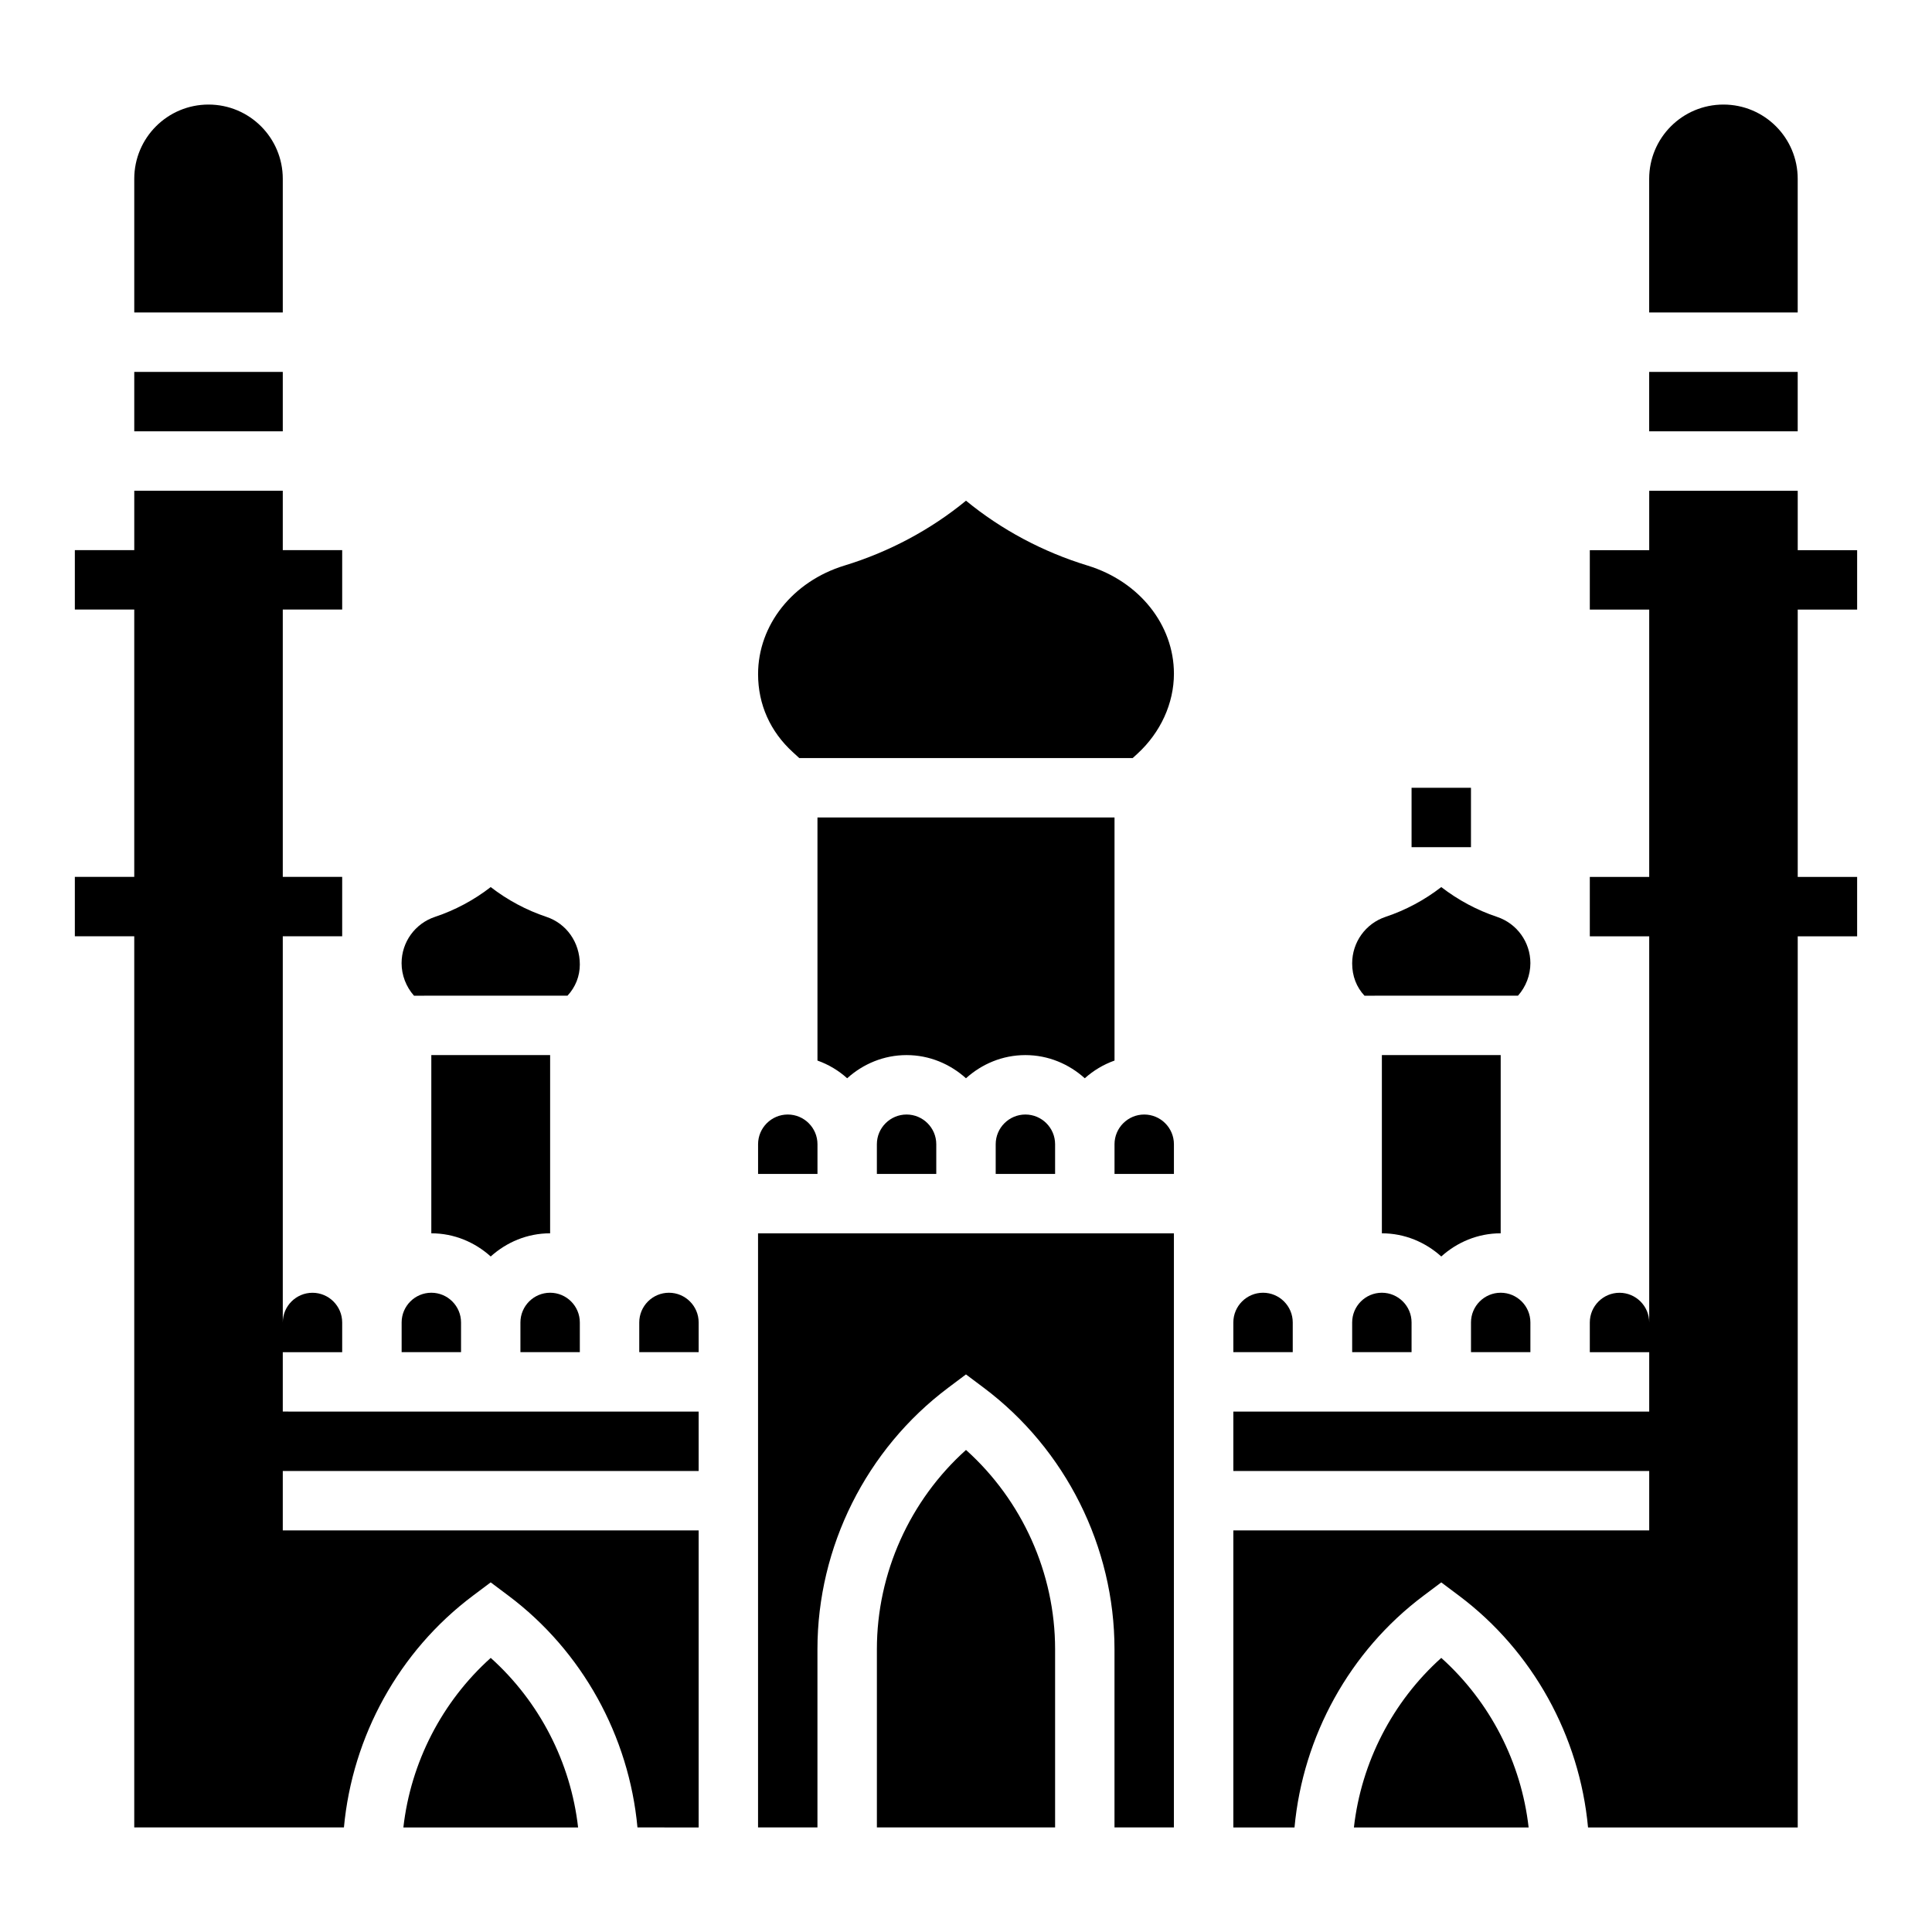
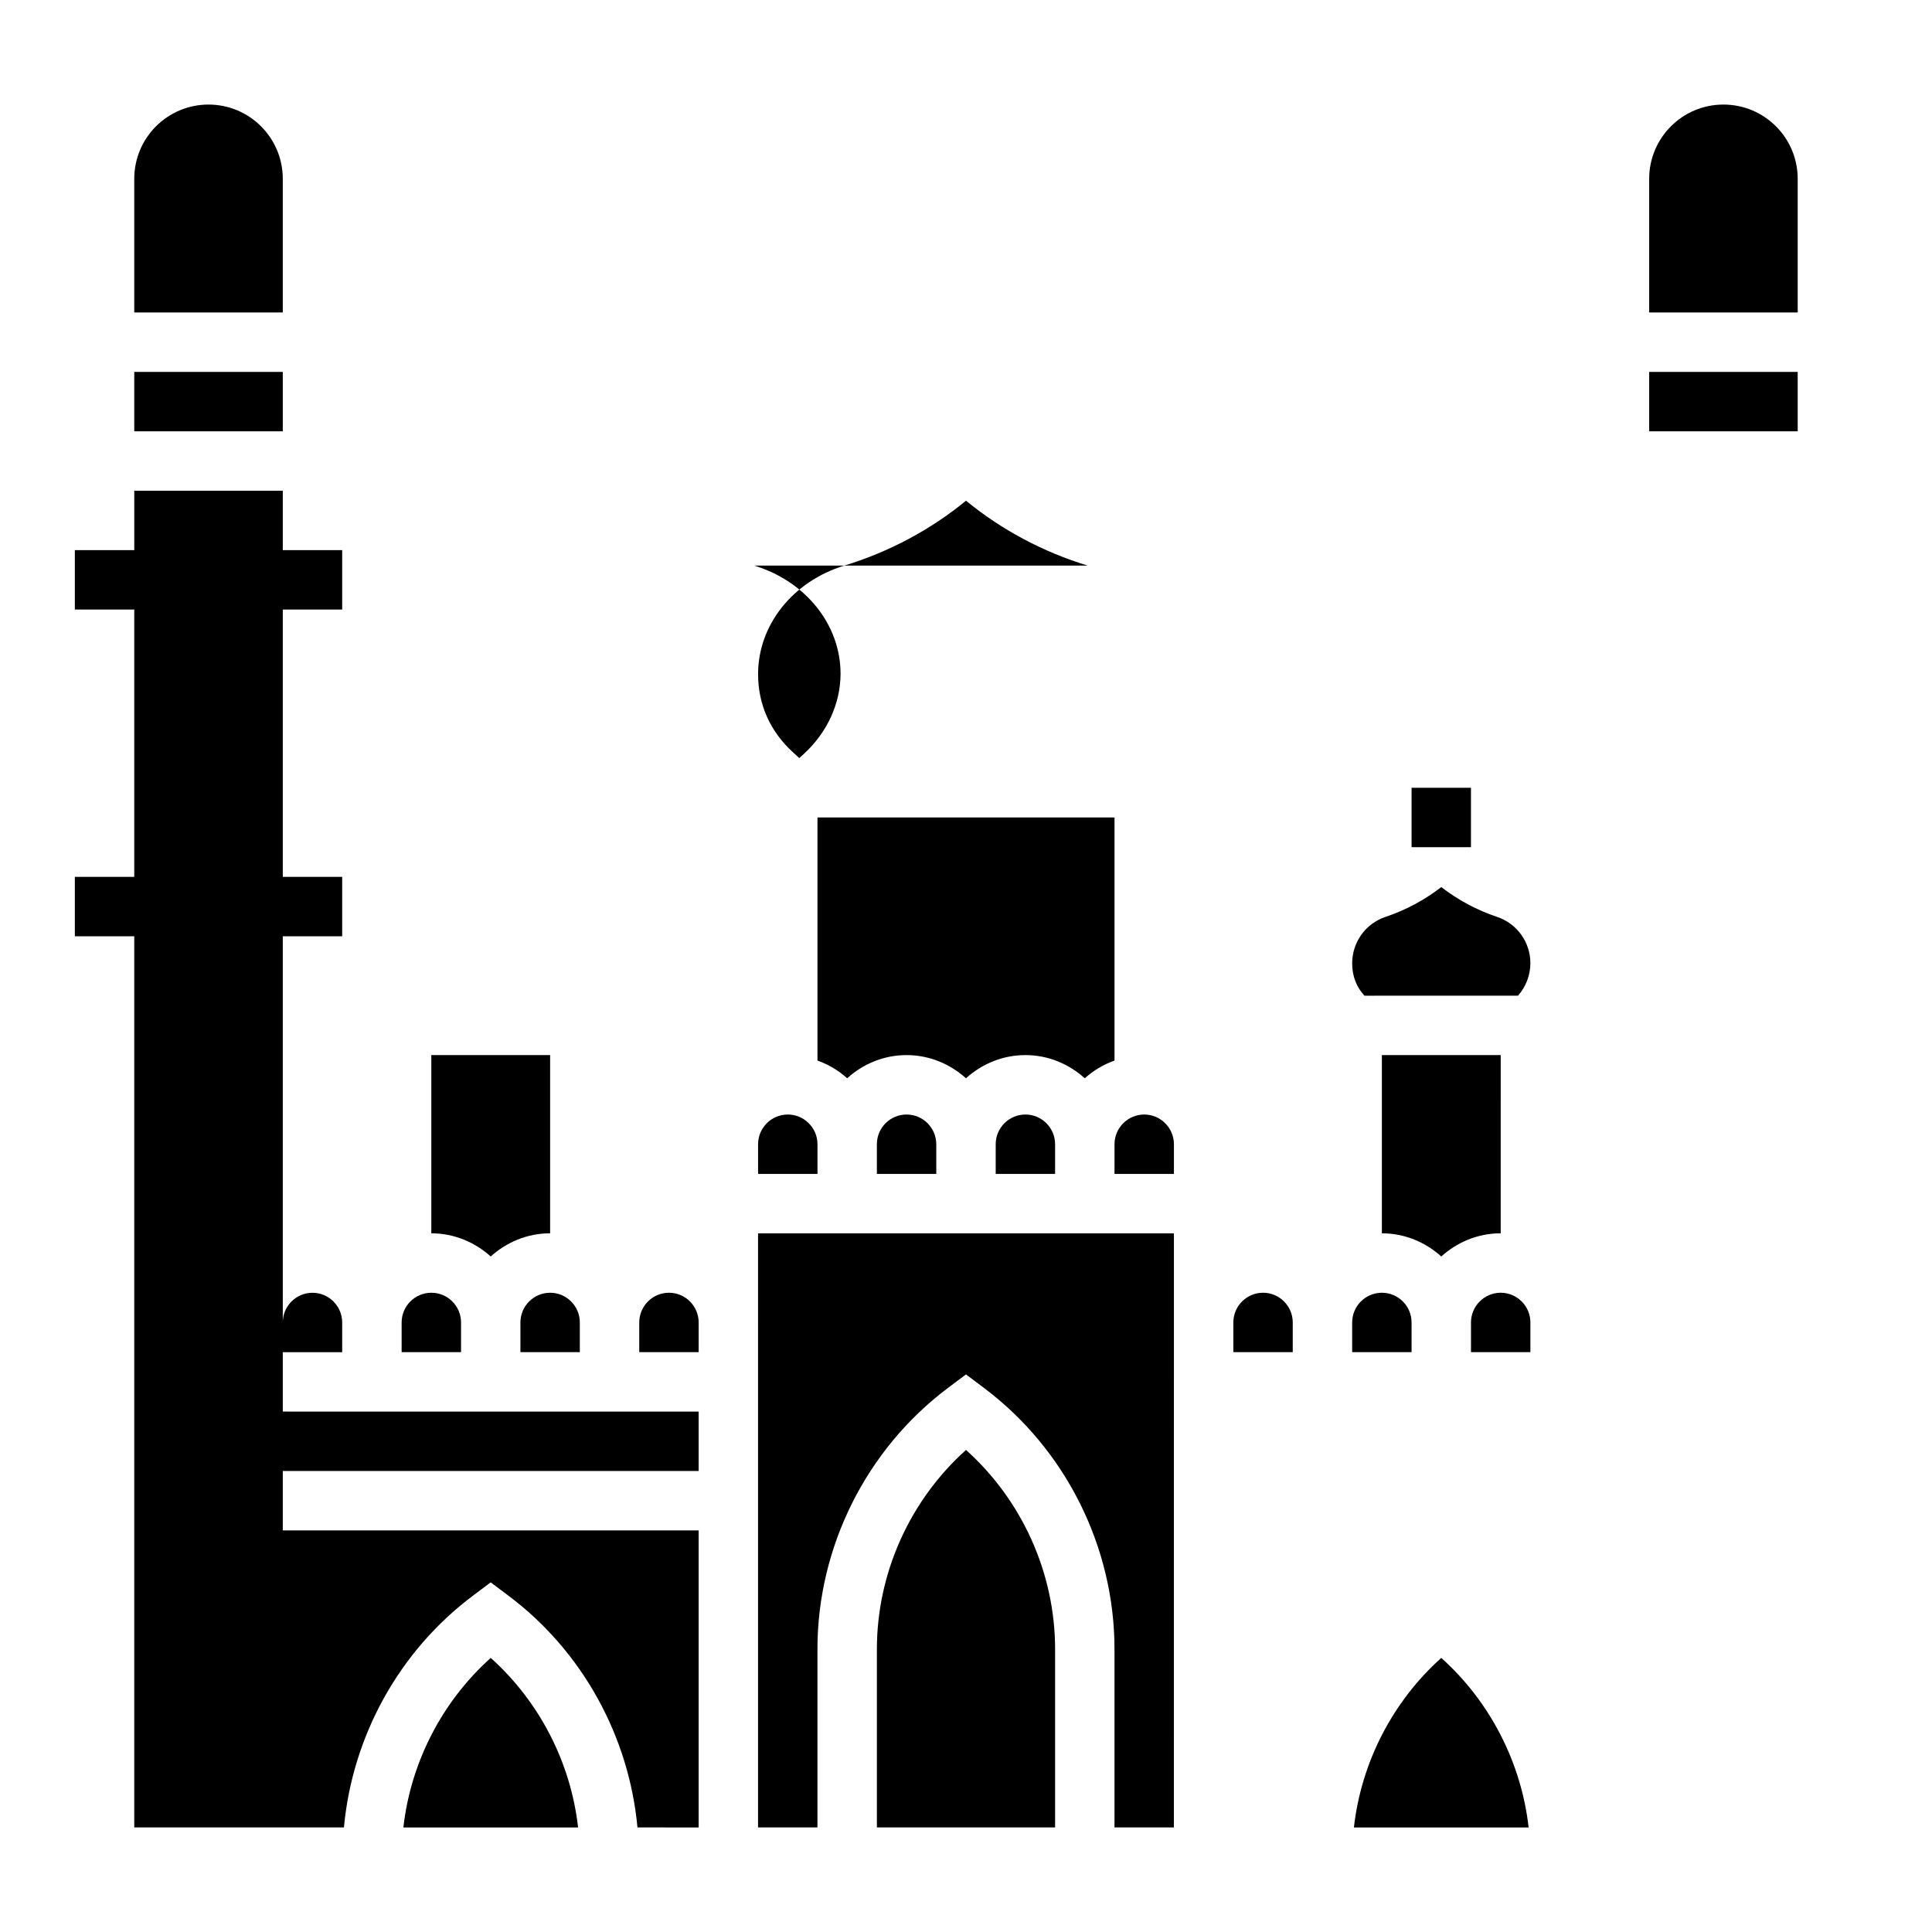
<svg xmlns="http://www.w3.org/2000/svg" fill="#000000" width="800px" height="800px" version="1.1" viewBox="144 144 512 512">
  <g>
    <path d="m518.08 352.77h15.742v15.742h-15.742z" />
-     <path d="m636.16 305.54v-15.742h-15.742v-15.742h-39.359v15.742h-15.742v15.742h15.742v70.848h-15.742v15.742h15.742v102.34c0-4.336-3.535-7.871-7.871-7.871s-7.871 3.535-7.871 7.871v7.871h15.742v15.742l-110.21 0.004v15.742h110.21v15.742l-110.21 0.004v78.719h16.207c2.242-24.184 14.594-46.719 34.172-61.402l4.723-3.543 4.723 3.543c19.57 14.68 31.93 37.219 34.172 61.402l16.211 0.004h39.359v-236.16h15.742v-15.742h-15.742v-70.848z" />
    <path d="m360.64 447.23c0-4.336-3.535-7.871-7.871-7.871s-7.871 3.535-7.871 7.871v7.871h15.742z" />
-     <path d="m294.39 407.87c2.109-2.254 3.269-5.172 3.269-8.266 0-5.902-3.559-10.863-8.848-12.625-5.312-1.77-10.336-4.465-14.77-7.894-4.434 3.441-9.453 6.125-14.77 7.894-5.289 1.762-8.848 6.695-8.848 12.27 0 3.156 1.188 6.258 3.289 8.621z" />
    <path d="m289.79 423.61h-31.488v47.23c6.07 0 11.555 2.371 15.742 6.141 4.188-3.777 9.676-6.141 15.742-6.141z" />
    <path d="m297.66 494.46c0-4.336-3.535-7.871-7.871-7.871-4.336 0-7.871 3.535-7.871 7.871v7.871h15.742z" />
    <path d="m541.7 423.61h-31.488v47.23c6.07 0 11.555 2.371 15.742 6.141 4.188-3.777 9.676-6.141 15.742-6.141z" />
    <path d="m581.05 242.56h39.359v15.742h-39.359z" />
    <path d="m518.08 494.46c0-4.336-3.535-7.871-7.871-7.871-4.336 0-7.871 3.535-7.871 7.871v7.871h15.742z" />
    <path d="m546.28 407.87c2.102-2.363 3.289-5.465 3.289-8.621 0-5.574-3.559-10.508-8.848-12.273-5.312-1.77-10.328-4.465-14.77-7.894-4.434 3.441-9.453 6.125-14.77 7.894-5.285 1.766-8.844 6.723-8.844 12.328 0 3.379 1.156 6.312 3.266 8.566z" />
    <path d="m266.18 494.46c0-4.336-3.535-7.871-7.871-7.871-4.336 0-7.871 3.535-7.871 7.871v7.871h15.742z" />
    <path d="m549.57 494.46c0-4.336-3.535-7.871-7.871-7.871-4.336 0-7.871 3.535-7.871 7.871v7.871h15.742z" />
    <path d="m486.59 494.46c0-4.336-3.535-7.871-7.871-7.871s-7.871 3.535-7.871 7.871v7.871h15.742z" />
    <path d="m407.87 447.23v7.871h15.742v-7.871c0-4.336-3.535-7.871-7.871-7.871-4.336 0-7.871 3.535-7.871 7.871z" />
    <path d="m439.36 425.06v-64.426h-78.723v64.426c2.945 1.047 5.598 2.637 7.871 4.691 4.188-3.777 9.676-6.141 15.742-6.141 6.07 0 11.555 2.371 15.742 6.141 4.188-3.777 9.676-6.141 15.742-6.141 6.07 0 11.555 2.371 15.742 6.141 2.285-2.047 4.938-3.644 7.883-4.691z" />
    <path d="m376.38 447.23v7.871h15.742v-7.871c0-4.336-3.535-7.871-7.871-7.871-4.336 0-7.871 3.535-7.871 7.871z" />
    <path d="m344.89 494.46v133.82h15.742v-47.23c0-27.109 12.949-53.004 34.637-69.273l4.723-3.543 4.723 3.543c21.688 16.262 34.637 42.164 34.637 69.273v47.23h15.742l0.004-118.08v-39.359h-110.21z" />
    <path d="m447.23 439.36c-4.336 0-7.871 3.535-7.871 7.871v7.871h15.742v-7.871c0-4.336-3.535-7.871-7.871-7.871z" />
-     <path d="m432.22 293.88c-11.848-3.613-22.891-9.523-32.219-17.191-9.328 7.668-20.371 13.578-32.219 17.191-13.68 4.18-22.883 15.742-22.883 28.766 0 8.094 3.258 15.242 9.18 20.656l1.742 1.598h88.348l1.289-1.18c6.125-5.637 9.645-13.352 9.645-21.184 0-12.957-9.195-24.477-22.883-28.656z" />
+     <path d="m432.22 293.88c-11.848-3.613-22.891-9.523-32.219-17.191-9.328 7.668-20.371 13.578-32.219 17.191-13.68 4.18-22.883 15.742-22.883 28.766 0 8.094 3.258 15.242 9.18 20.656l1.742 1.598l1.289-1.18c6.125-5.637 9.645-13.352 9.645-21.184 0-12.957-9.195-24.477-22.883-28.656z" />
    <path d="m525.95 583.36c-12.926 11.594-21.199 27.703-23.152 44.934h46.305c-1.953-17.227-10.227-33.332-23.152-44.934z" />
    <path d="m274.05 583.36c-12.926 11.594-21.199 27.703-23.152 44.934h46.305c-1.953-17.227-10.227-33.332-23.152-44.934z" />
    <path d="m400 528.25c-14.887 13.352-23.617 32.668-23.617 52.805v47.23h47.23v-47.23c0-20.137-8.73-39.453-23.613-52.805z" />
    <path d="m321.28 486.59c-4.336 0-7.871 3.535-7.871 7.871v7.871h15.742v-7.871c0-4.336-3.531-7.871-7.871-7.871z" />
    <path d="m620.41 191.39c0-10.871-8.809-19.68-19.68-19.68s-19.68 8.809-19.68 19.68v35.422h39.359z" />
    <path d="m218.94 191.39c0-10.871-8.809-19.68-19.68-19.68-10.871 0-19.68 8.809-19.68 19.68v35.422h39.359z" />
    <path d="m179.58 242.56h39.359v15.742h-39.359z" />
    <path d="m218.94 502.34h15.742v-7.871c0-4.336-3.535-7.871-7.871-7.871s-7.871 3.535-7.871 7.871v-102.34h15.742v-15.742h-15.742v-70.848h15.742v-15.742l-15.742-0.004v-15.742h-39.359v15.742h-15.746v15.742h15.742v70.848l-15.742 0.004v15.742h15.742v236.16h55.566c2.242-24.184 14.594-46.719 34.172-61.402l4.723-3.543 4.723 3.543c19.57 14.68 31.93 37.219 34.172 61.402l16.215 0.004v-78.723h-110.21v-15.742h110.21v-15.742l-110.21-0.004z" />
  </g>
</svg>